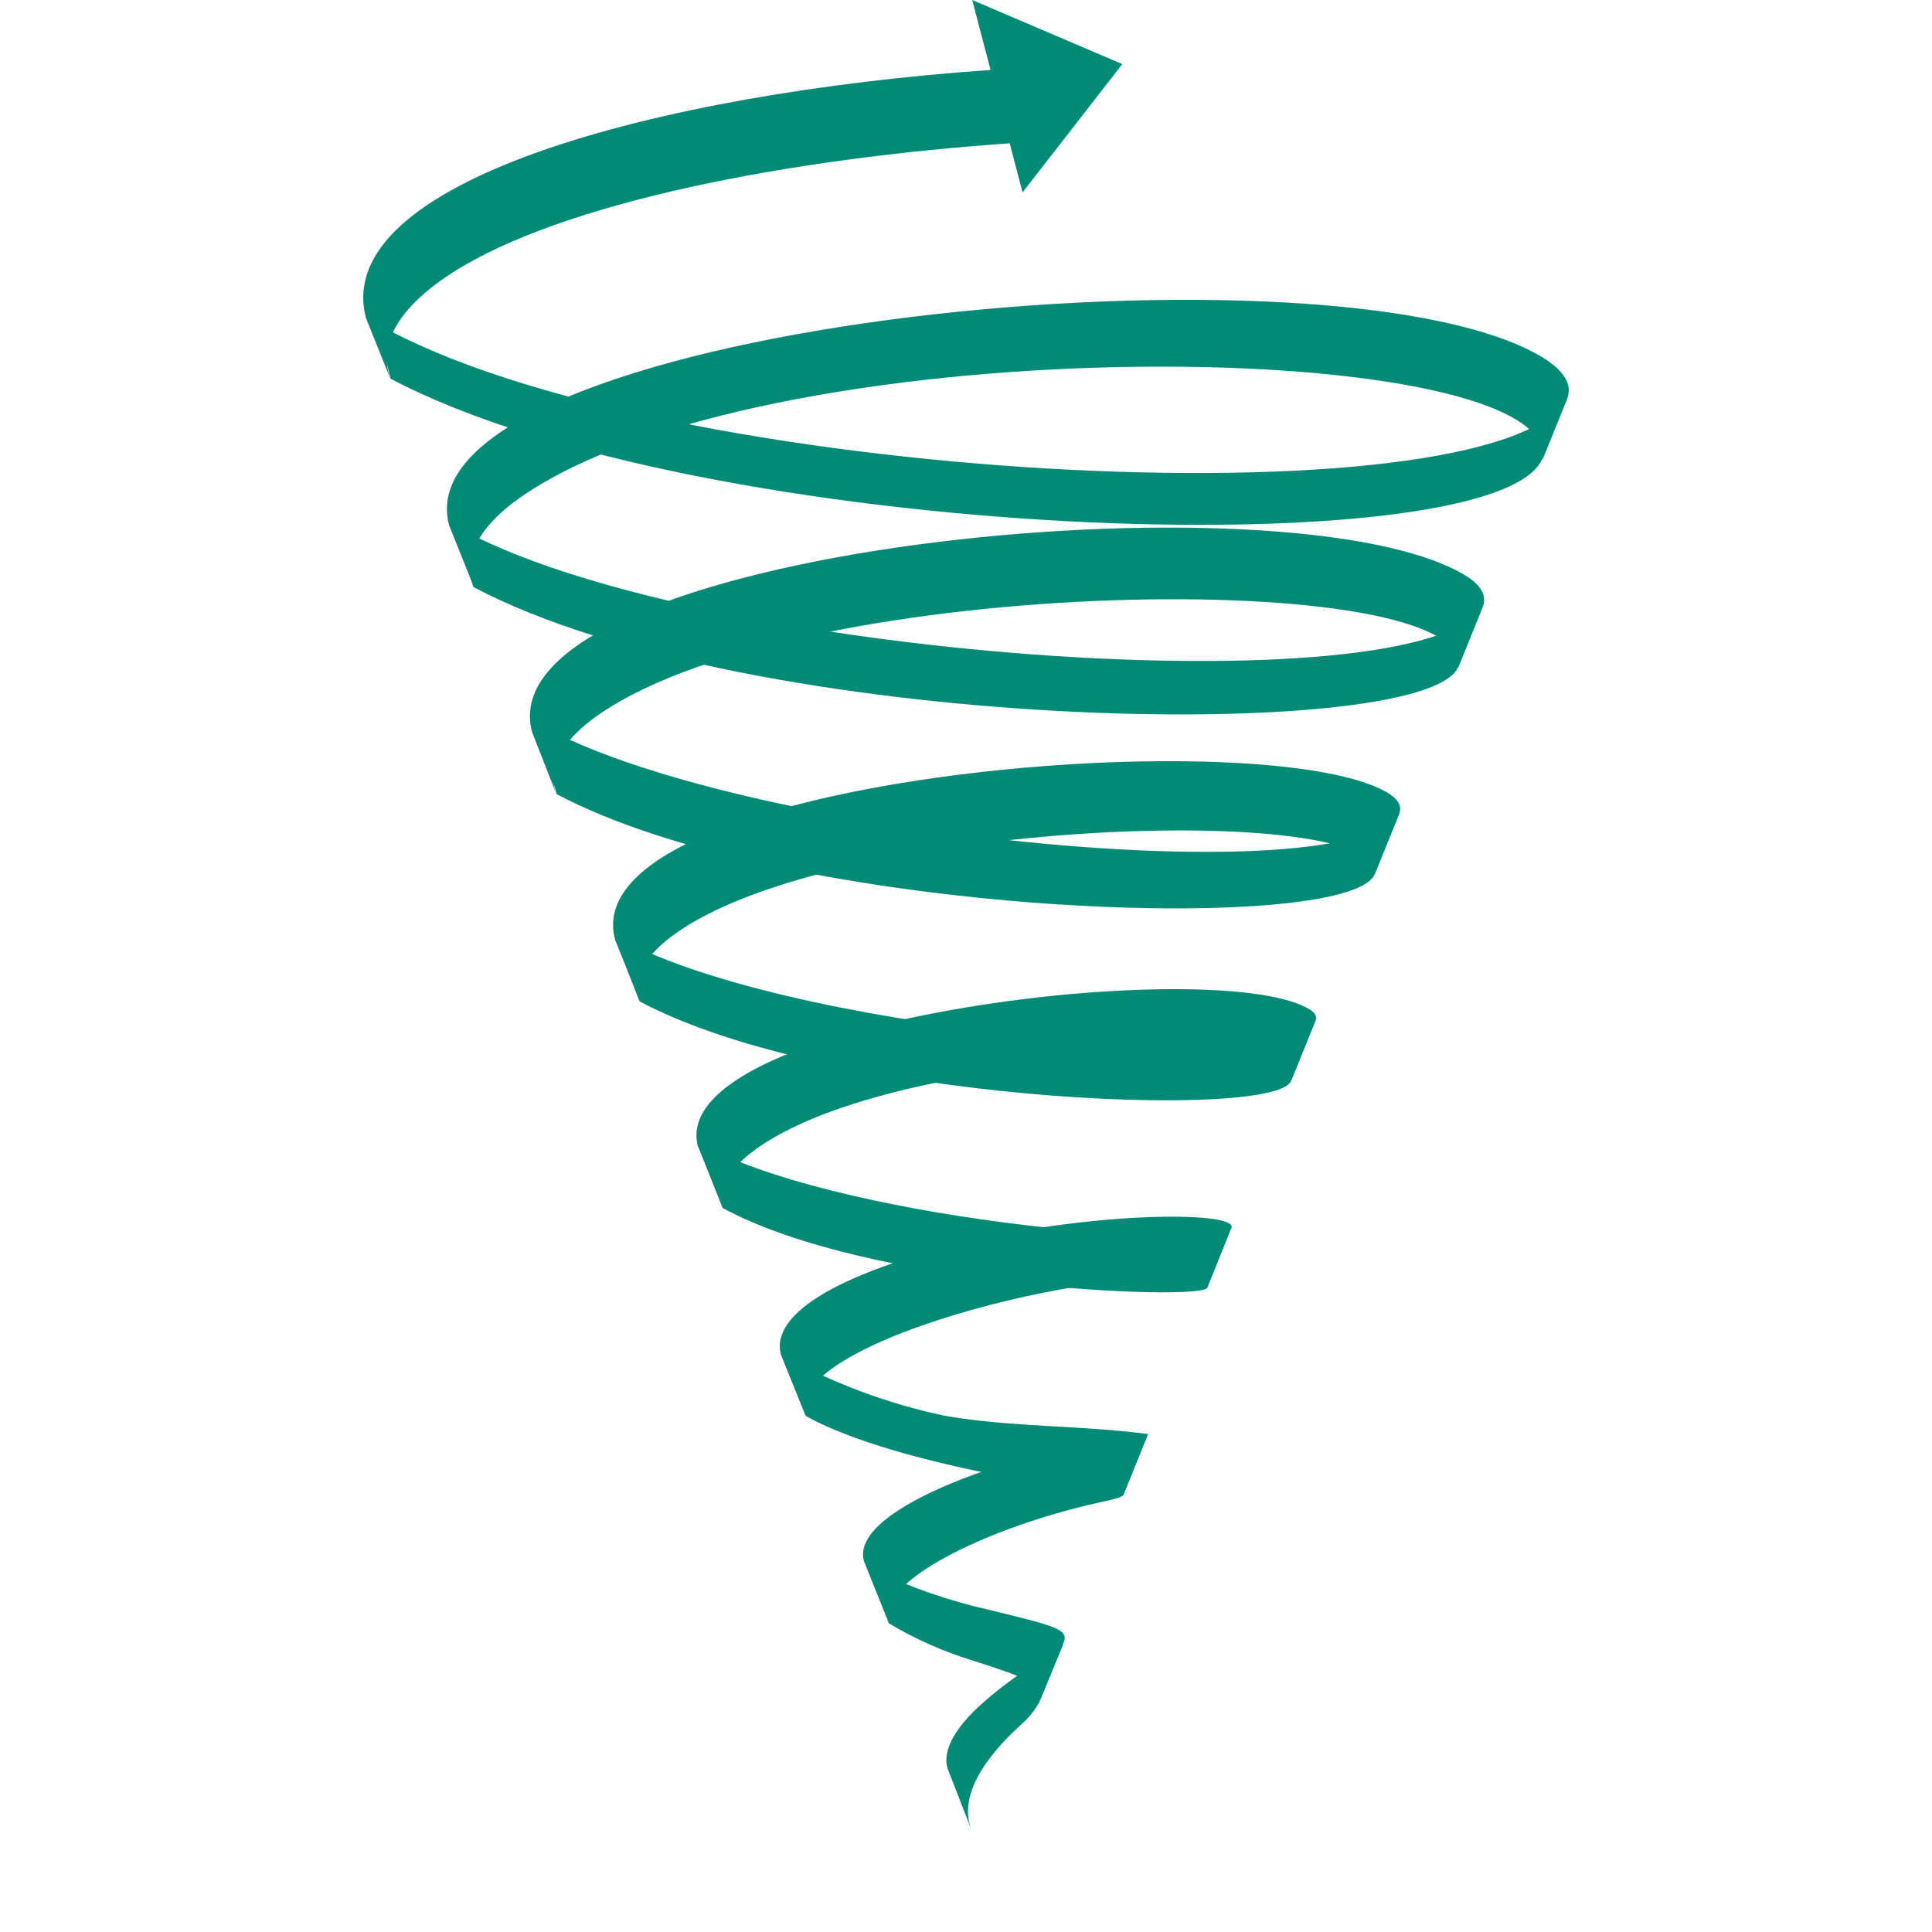
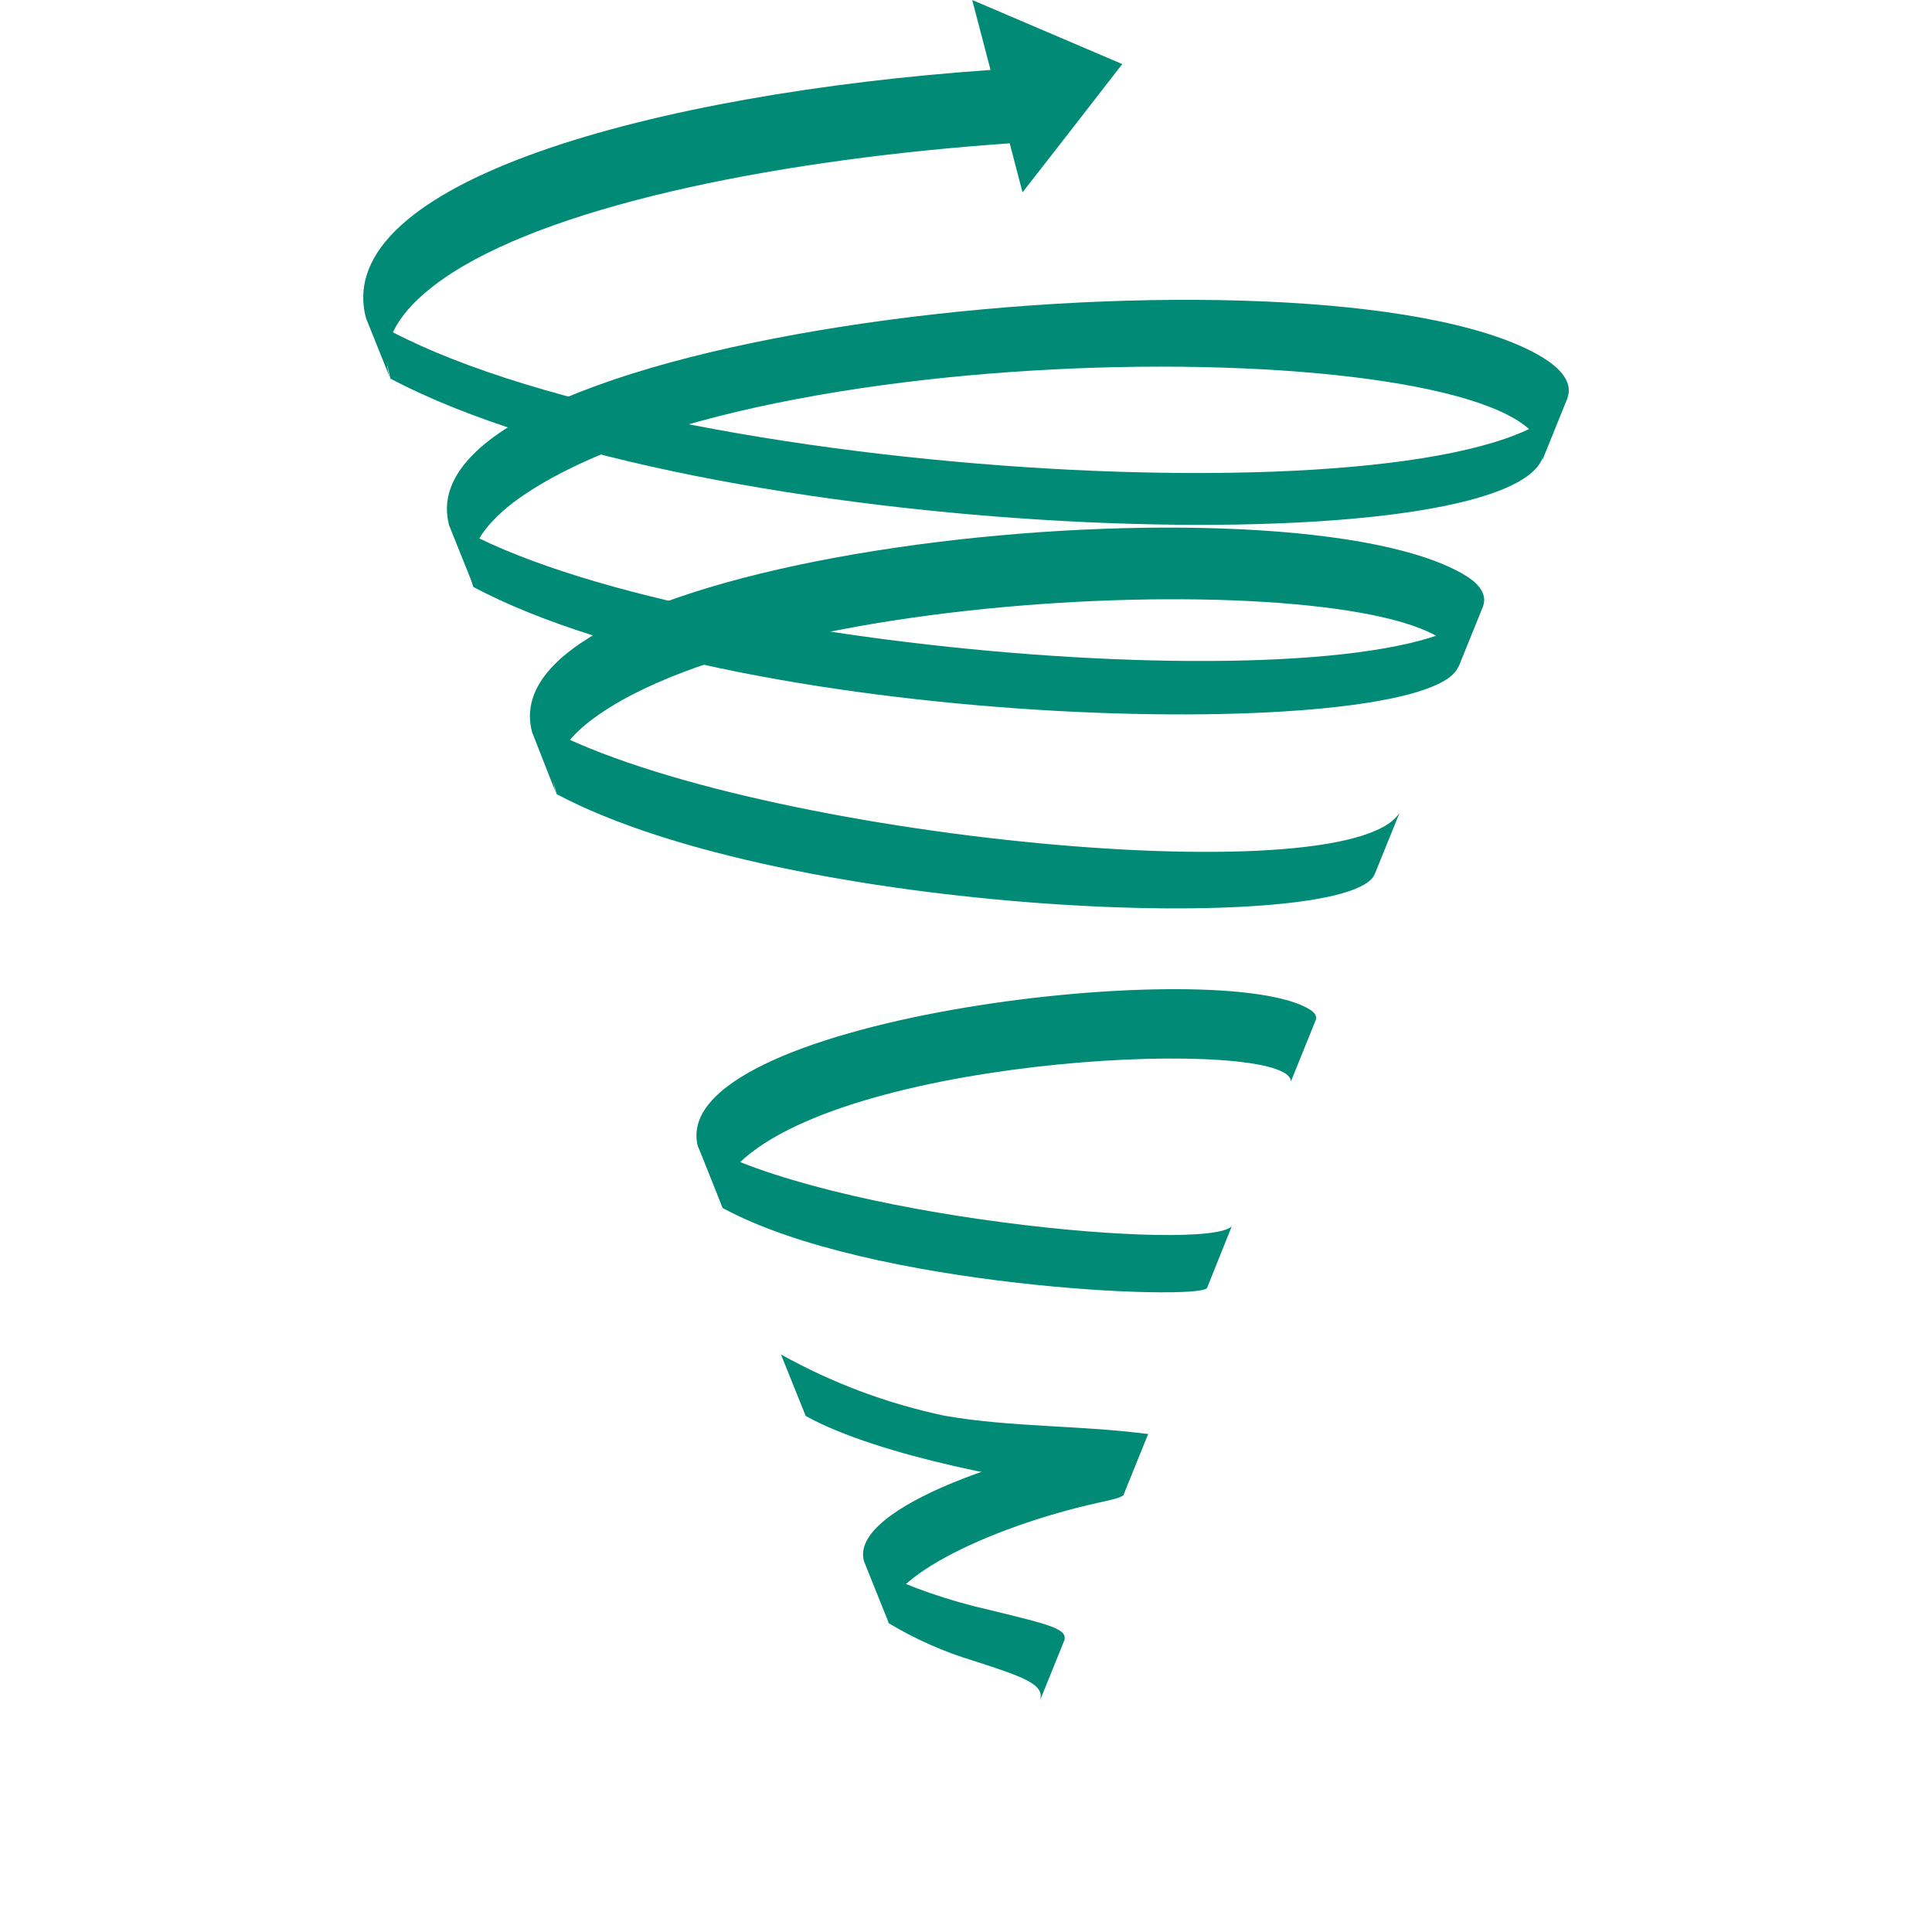
<svg xmlns="http://www.w3.org/2000/svg" version="1.0" preserveAspectRatio="xMidYMid meet" height="192" viewBox="0 0 144 151.92" zoomAndPan="magnify" width="192">
  <defs>
    <clipPath id="49951b9556">
-       <path clip-rule="nonzero" d="M 70 129 L 80 129 L 80 143.926 L 70 143.926 Z M 70 129" />
-     </clipPath>
+       </clipPath>
  </defs>
  <path fill-rule="nonzero" fill-opacity="1" d="M 79.73 129.027 C 79.988 128.094 78.809 127.805 73.859 126.598 C 70.73 125.898 67.695 124.852 64.805 123.473 L 65.914 127.633 C 68.012 128.895 70.262 129.891 72.605 130.598 C 76.664 131.906 78.363 132.496 77.758 133.863 L 79.715 129.027" fill="#018a75" />
  <path fill-rule="nonzero" fill-opacity="1" d="M 86.32 112.766 C 81.012 112.059 75.598 112.246 70.316 111.324 C 65.809 110.375 61.473 108.75 57.449 106.504 L 59.395 111.34 C 65.148 114.547 77.125 116.707 82.84 117.27 C 84.207 117.398 84.277 117.484 84.352 117.598 L 86.309 112.762" fill="#018a75" />
  <path fill-rule="nonzero" fill-opacity="1" d="M 92.898 96.43 C 90.797 98.5 61.148 95.766 50.84 89.766 L 52.871 94.992 C 64.387 101.25 90.289 102.301 90.953 101.281 L 92.898 96.43" fill="#018a75" />
-   <path fill-rule="nonzero" fill-opacity="1" d="M 99.488 80.211 C 96.453 84.527 57.117 80.941 44.324 73.547 L 46.336 78.742 C 61.133 86.645 96.02 88.082 97.531 85.047 L 99.488 80.211" fill="#018a75" />
  <path fill-rule="nonzero" fill-opacity="1" d="M 106.082 63.93 C 101.836 70.523 53.59 65.66 38.234 56.852 L 39.816 62.449 C 57.938 72.062 101.836 73.59 104.121 68.781 L 106.082 63.945" fill="#018a75" />
  <path fill-rule="nonzero" fill-opacity="1" d="M 112.66 47.668 C 107.637 55.742 50.141 51.812 31.816 41.336 L 33.258 46.156 C 54.988 57.668 107.867 58.504 110.676 52.504 L 112.633 47.668" fill="#018a75" />
  <path fill-rule="nonzero" fill-opacity="1" d="M 119.25 31.391 C 113.234 41.293 47.734 38.012 25.699 25.461 L 26.75 29.777 C 51.316 42.73 113.391 44.559 117.281 36.152 L 119.238 31.316" fill="#018a75" />
  <g clip-path="url(#49951b9556)">
    <path fill-rule="nonzero" fill-opacity="1" d="M 70.562 139.09 C 70.301 138.324 70.301 136.656 73.137 134.066 C 74.566 132.785 76.113 131.641 77.758 130.656 C 78.75 130.035 79.527 129.547 79.758 129.027 L 77.758 133.852 C 77.367 134.562 76.844 135.191 76.219 135.707 C 74.691 137.148 71.137 140.645 72.434 143.91 L 70.562 139.09" fill="#018a75" />
  </g>
  <path fill-rule="nonzero" fill-opacity="1" d="M 63.984 122.781 C 62.703 118.465 76.938 113.875 84.707 112.969 L 84.707 112.965 C 85.25 112.93 85.789 112.859 86.32 112.75 L 84.363 117.586 C 84.062 117.773 83.988 117.816 82.422 118.16 C 73.641 120.105 64.703 124.465 65.926 127.617 L 63.984 122.781" fill="#018a75" />
-   <path fill-rule="nonzero" fill-opacity="1" d="M 57.449 106.504 C 56.988 104.879 57.91 101.668 69.109 98.43 C 79.398 95.449 91.633 95.148 92.797 96.285 C 92.84 96.344 92.871 96.406 92.898 96.473 L 90.941 101.324 C 87.703 98.371 59.176 104.605 59.277 110.707 C 59.293 110.918 59.336 111.125 59.406 111.324 L 57.449 106.504" fill="#018a75" />
  <path fill-rule="nonzero" fill-opacity="1" d="M 50.93 90.195 C 48.195 80.223 90.895 75.07 98.77 79.23 C 99.086 79.402 99.66 79.707 99.504 80.207 L 97.547 85.043 C 97.547 81.547 63.207 82.844 54.211 91.406 C 53.066 92.207 52.531 93.633 52.875 94.988 L 50.93 90.152" fill="#018a75" />
-   <path fill-rule="nonzero" fill-opacity="1" d="M 44.41 73.891 C 40.957 61.141 94.652 56.621 104.945 62.219 C 105.492 62.508 106.383 63.125 106.082 63.93 L 104.125 68.766 C 105.004 63.012 61.621 64.32 49.043 73.488 C 47.359 74.711 45.531 76.609 46.352 78.742 L 44.41 73.906" fill="#018a75" />
  <path fill-rule="nonzero" fill-opacity="1" d="M 37.879 57.57 C 33.992 43.09 97.906 36.828 111.406 45.336 C 112.043 45.738 113.047 46.574 112.66 47.668 L 110.703 52.504 C 112.125 44.617 59.379 45.047 43.219 56.129 C 41.102 57.57 38.801 59.844 39.793 62.449 L 37.879 57.57" fill="#018a75" />
  <path fill-rule="nonzero" fill-opacity="1" d="M 31.355 41.309 C 27.195 25.75 99.258 18.281 116.801 27.793 C 119.926 29.492 119.438 30.875 119.262 31.391 L 117.305 36.227 C 119.234 26.512 57.75 25.391 37.457 38.773 C 34.91 40.445 32.133 43.094 33.297 46.145 L 31.355 41.309" fill="#018a75" />
  <path fill-rule="nonzero" fill-opacity="1" d="M 72.488 0 L 73.93 5.5 C 47.531 7.34 21.984 14.309 24.82 25.016 L 26.762 29.852 C 25.426 26.324 28.676 23.316 31.656 21.414 C 40.289 15.918 57.863 12.492 75.438 11.27 L 76.445 15.125 L 79.641 11.023 L 84.289 5.039 Z M 72.488 0" fill="#018a75" />
</svg>